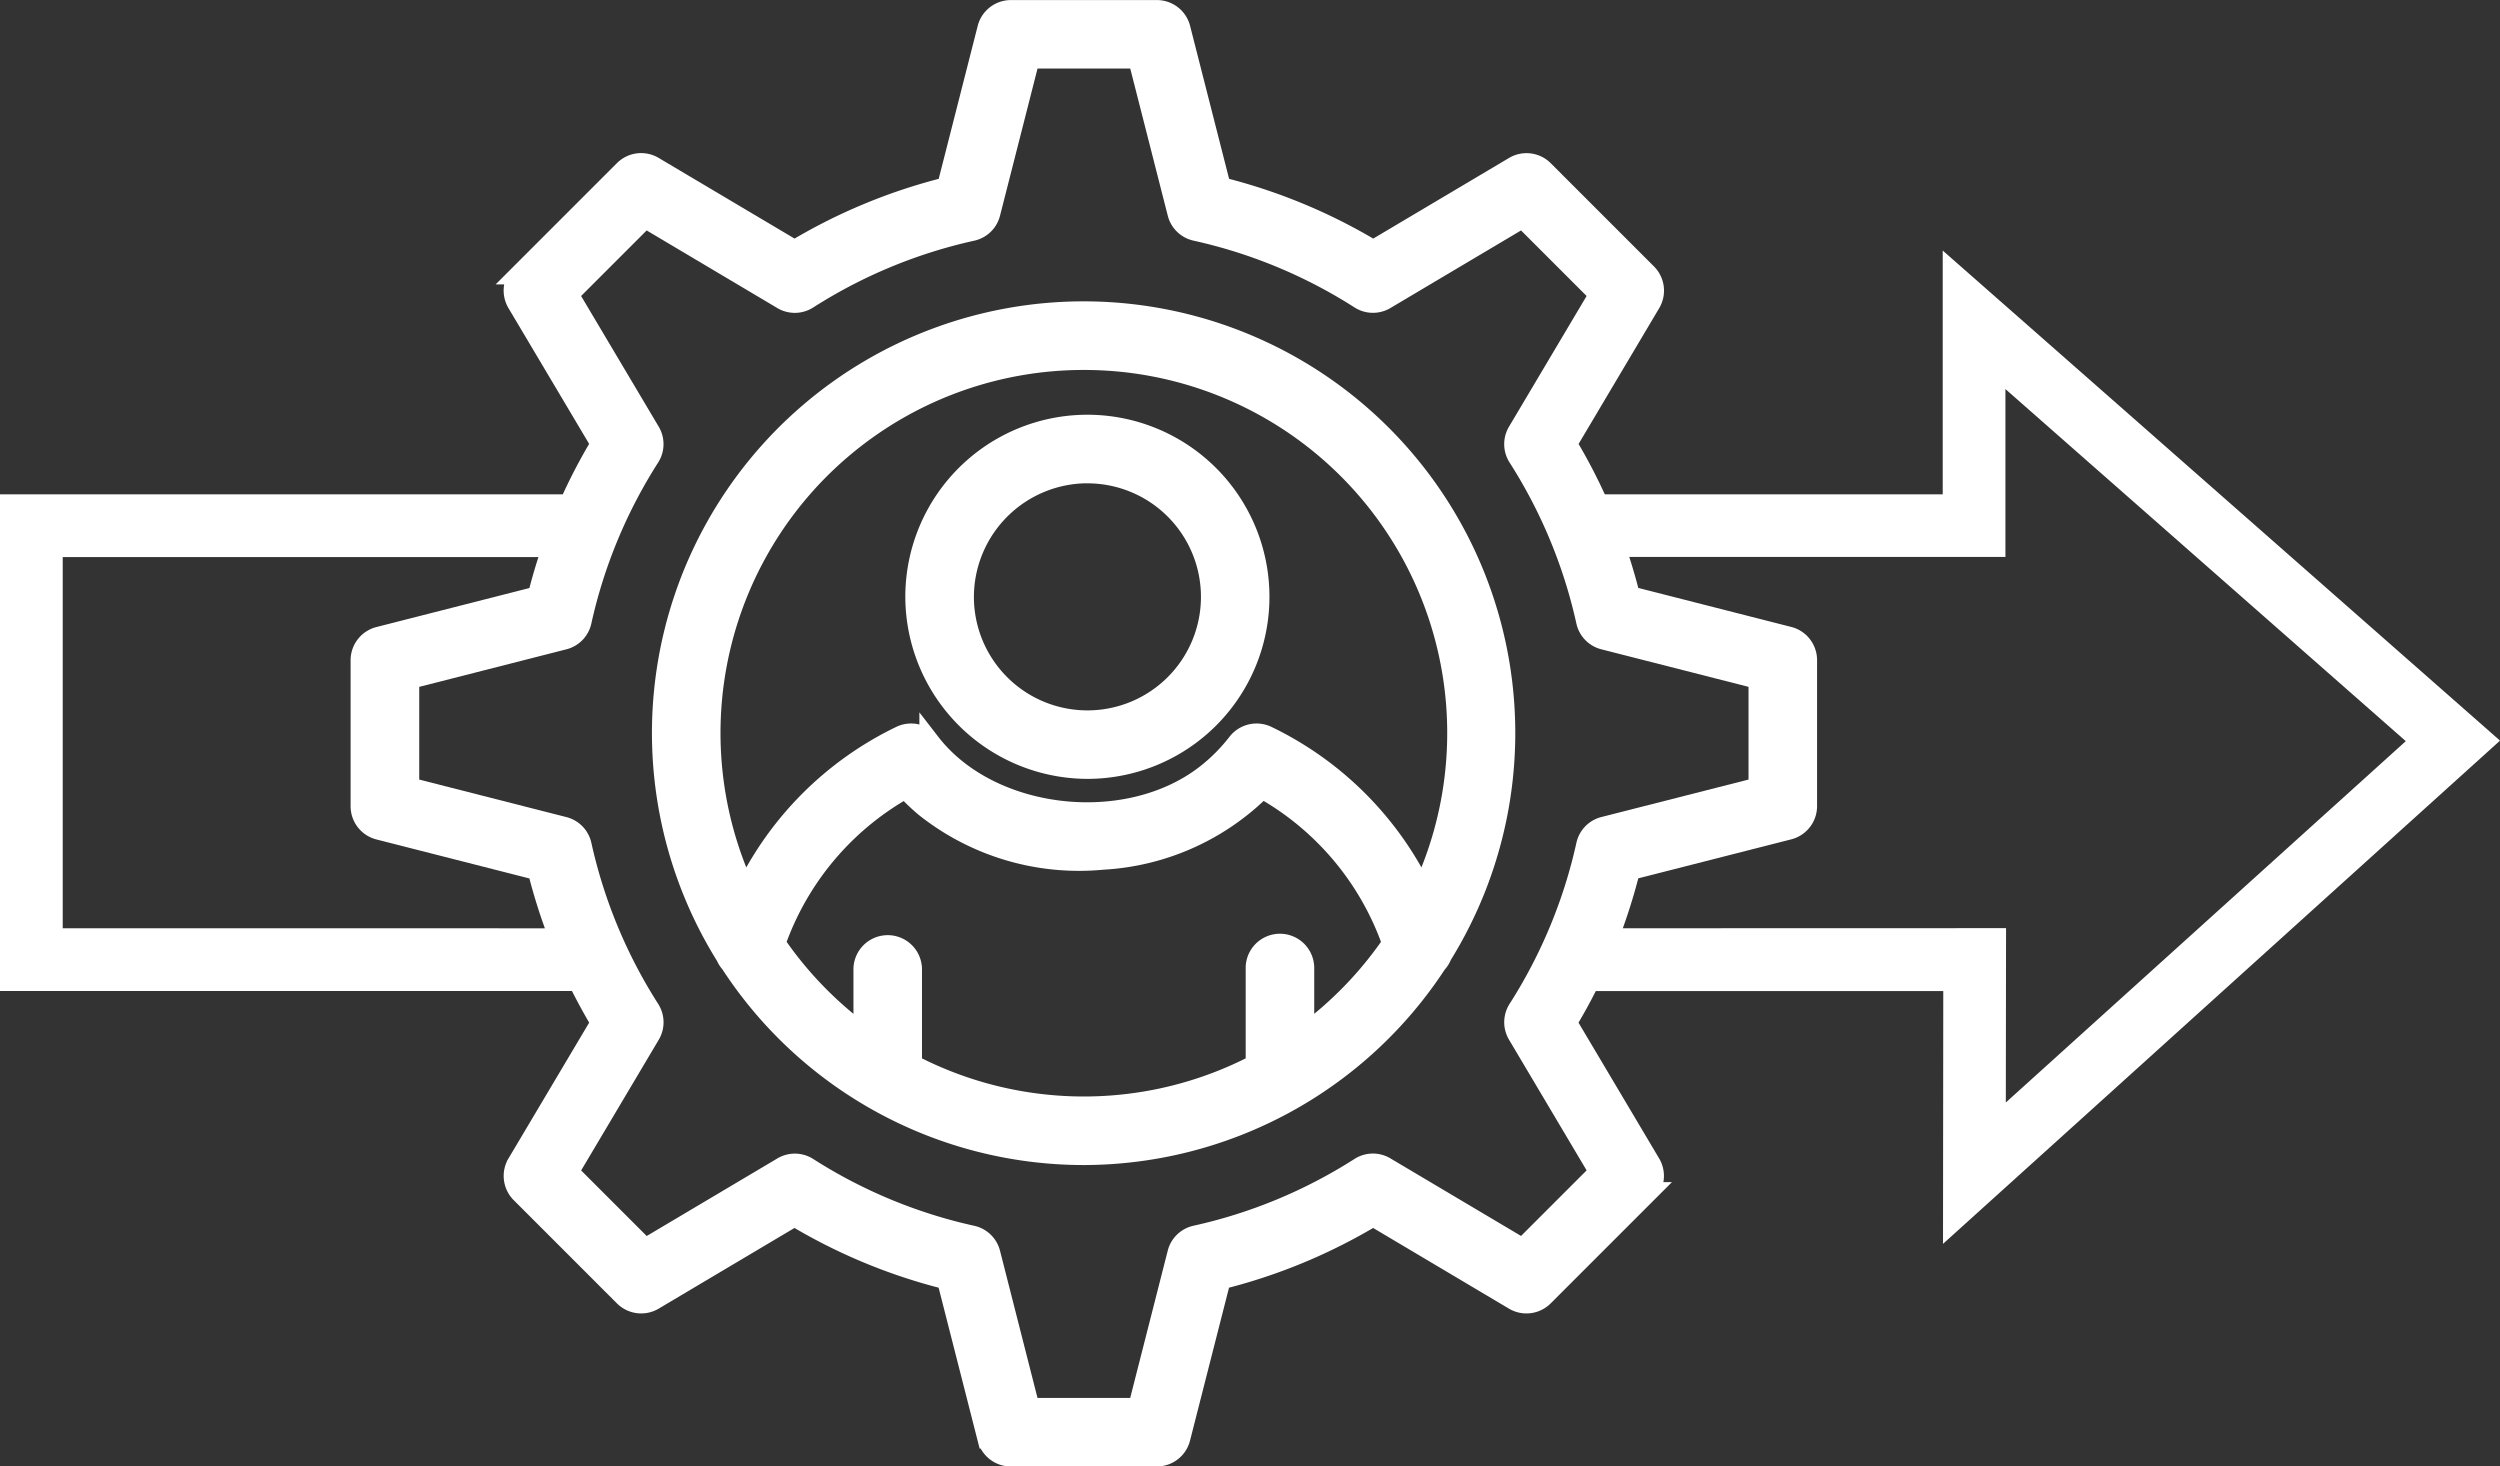
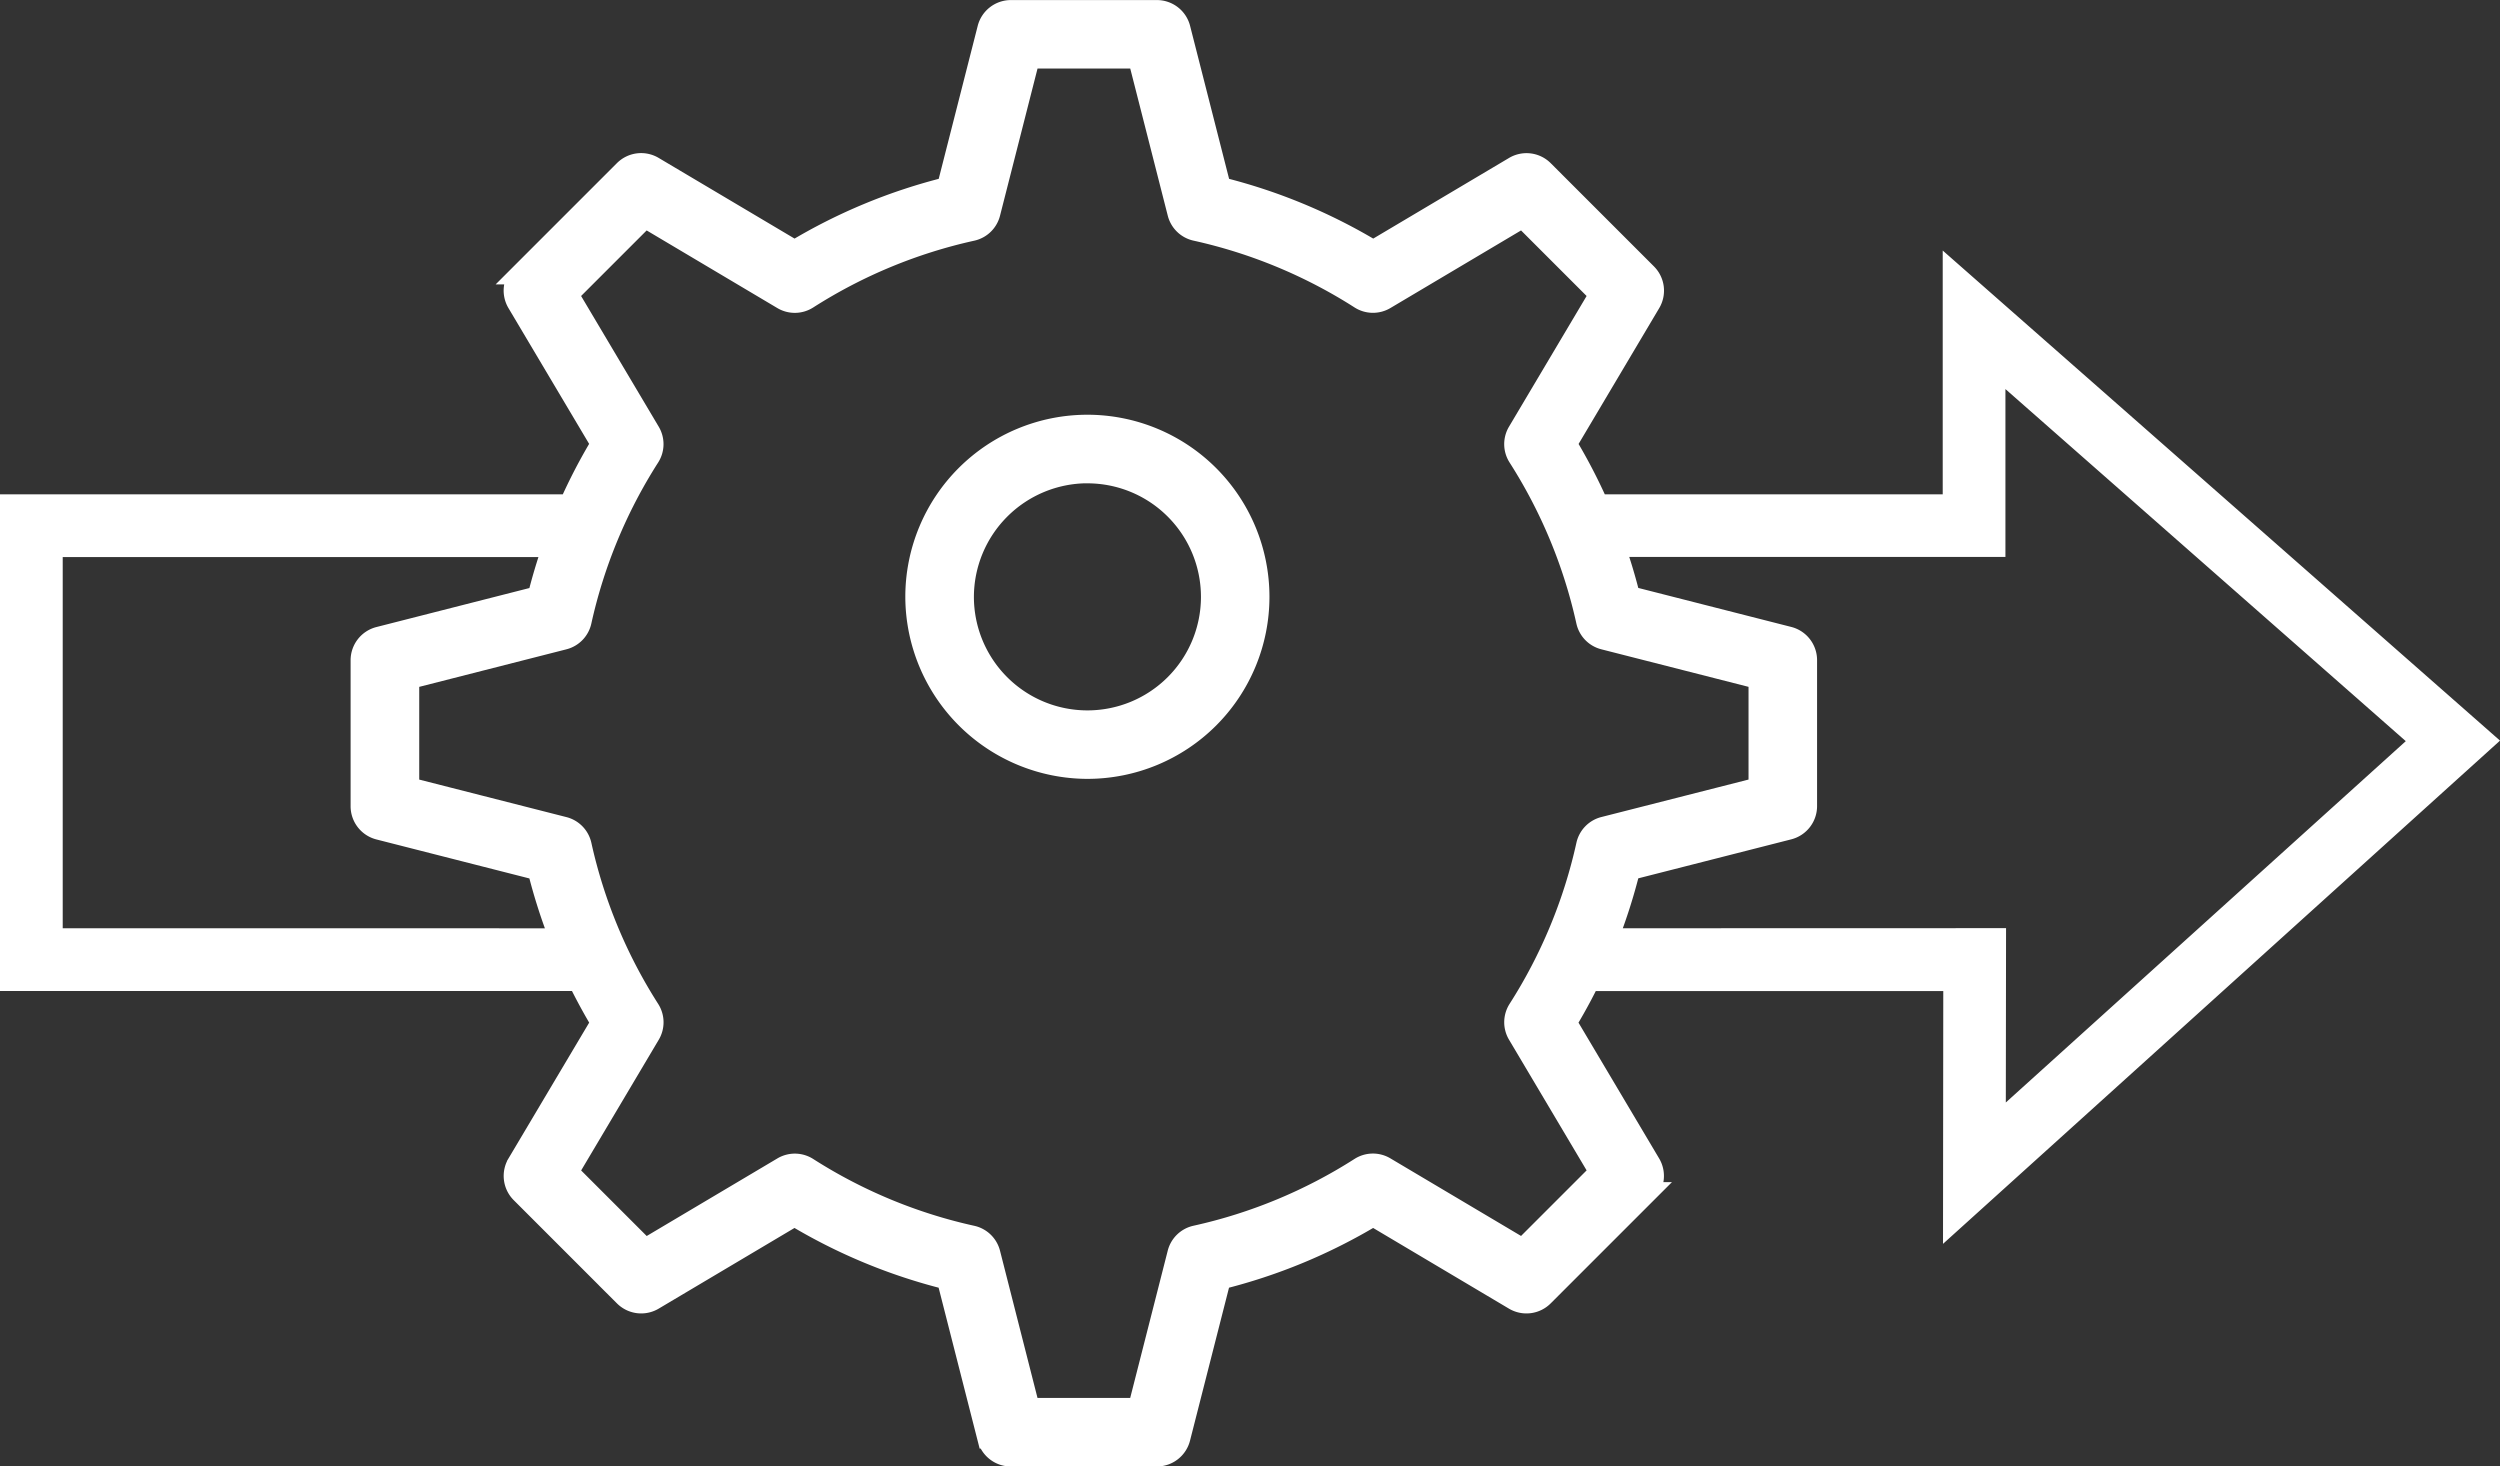
<svg xmlns="http://www.w3.org/2000/svg" width="118.431" height="69.469" viewBox="0 0 118.431 69.469">
  <rect x="0" y="0" width="118.431" height="69.469" fill="#333333" stroke="none" />
  <g transform="translate(79.946 -644.702)">
-     <path d="M160.993,770.261a1.121,1.121,0,0,0,.2-.288c.015-.03.028-.061.04-.092a19.949,19.949,0,1,0-33.868.04,1.131,1.131,0,0,0,.207.324,19.955,19.955,0,0,0,16.721,9.077h0A19.982,19.982,0,0,0,160.993,770.261Zm-6.282,3.418v-3.157a1.124,1.124,0,1,0-2.247,0v4.553a17.679,17.679,0,0,1-16.334,0v-4.553a1.124,1.124,0,0,0-2.247,0v3.157a17.857,17.857,0,0,1-4.222-4.356,13.535,13.535,0,0,1,6.191-7.371,10.723,10.723,0,0,0,.935.892,11.7,11.7,0,0,0,8.4,2.488,11.553,11.553,0,0,0,7.551-3.381,13.534,13.534,0,0,1,6.193,7.372A17.854,17.854,0,0,1,154.711,773.678ZM144.3,741.657a17.7,17.7,0,0,1,16.032,25.225,15.762,15.762,0,0,0-7.342-7.355,1.126,1.126,0,0,0-1.4.315,8.455,8.455,0,0,1-1.518,1.518c-3.757,2.9-10.229,2.152-13.066-1.519a1.126,1.126,0,0,0-1.4-.314,15.764,15.764,0,0,0-7.341,7.356A17.7,17.7,0,0,1,144.3,741.657Z" transform="translate(-172.899 -79.929)" fill="#fff" stroke="#fff" stroke-width="1" />
    <path d="M211.635,791.076h0a8.125,8.125,0,1,0-8.126-8.125A8.146,8.146,0,0,0,211.636,791.076Zm0-14a5.878,5.878,0,1,1-5.877,5.878A5.895,5.895,0,0,1,211.634,777.073Z" transform="translate(-240.068 -109.977)" fill="#fff" stroke="#fff" stroke-width="1" />
    <path d="M37.734,679.792,12.585,657.676v10.943H-4.246a26.405,26.405,0,0,0-1.5-2.886l3.971-6.689a1.123,1.123,0,0,0-.172-1.367l-4.89-4.89a1.122,1.122,0,0,0-1.368-.172l-6.688,3.971a26.365,26.365,0,0,0-7.239-3l-1.921-7.535a1.123,1.123,0,0,0-1.088-.846h-6.916a1.123,1.123,0,0,0-1.088.846l-1.921,7.535a26.367,26.367,0,0,0-7.239,3L-49,652.612a1.123,1.123,0,0,0-1.368.172l-4.89,4.89a1.123,1.123,0,0,0-.171,1.368l3.973,6.688a26.429,26.429,0,0,0-1.505,2.889H-79.446v22.528h26.905q.5,1.019,1.087,2l-3.973,6.687a1.123,1.123,0,0,0,.171,1.369l4.891,4.891a1.124,1.124,0,0,0,1.368.171l6.688-3.973a26.365,26.365,0,0,0,7.239,3l1.921,7.535a1.123,1.123,0,0,0,1.088.846h6.916a1.123,1.123,0,0,0,1.088-.846l1.921-7.535a26.36,26.36,0,0,0,7.239-3l6.688,3.973a1.123,1.123,0,0,0,1.368-.171l4.89-4.89a1.123,1.123,0,0,0,.172-1.369l-3.971-6.688a26.36,26.36,0,0,0,1.4-2.646v.65H12.612L12.6,702.5Zm-61.878,24.284-1.873,7.348h-5.169l-1.871-7.346a1.118,1.118,0,0,0-.845-.819,24.127,24.127,0,0,1-7.788-3.231,1.118,1.118,0,0,0-1.176-.018l-6.523,3.873-3.655-3.655,3.873-6.523a1.118,1.118,0,0,0-.018-1.178,24.133,24.133,0,0,1-3.23-7.787,1.119,1.119,0,0,0-.819-.846l-7.348-1.873v-5.169l7.346-1.874a1.118,1.118,0,0,0,.819-.845,24.128,24.128,0,0,1,3.23-7.787,1.118,1.118,0,0,0,.019-1.178l-3.874-6.523,3.655-3.655,6.523,3.875a1.119,1.119,0,0,0,1.178-.019,24.13,24.13,0,0,1,7.788-3.23,1.118,1.118,0,0,0,.845-.819l1.873-7.348h5.169l1.873,7.346a1.118,1.118,0,0,0,.845.819,24.126,24.126,0,0,1,7.788,3.231,1.119,1.119,0,0,0,1.177.018l6.521-3.873,3.655,3.655-3.874,6.523a1.117,1.117,0,0,0,.019,1.177,24.129,24.129,0,0,1,3.23,7.787,1.118,1.118,0,0,0,.819.845l7.348,1.874v5.169l-7.347,1.871a1.118,1.118,0,0,0-.819.846,24.136,24.136,0,0,1-3.231,7.788,1.119,1.119,0,0,0-.018,1.177l3.873,6.523-3.655,3.655-6.523-3.873a1.118,1.118,0,0,0-1.178.019,24.133,24.133,0,0,1-7.787,3.23A1.117,1.117,0,0,0-24.144,704.076Zm-53.331-14.9V670.59h23.733q-.412,1.17-.714,2.38l-7.535,1.921a1.123,1.123,0,0,0-.846,1.089v6.915a1.123,1.123,0,0,0,.846,1.089l7.535,1.921a26.413,26.413,0,0,0,1.046,3.273Zm73.683,0A26.391,26.391,0,0,0-2.748,685.9l7.535-1.921a1.123,1.123,0,0,0,.846-1.089v-6.915a1.123,1.123,0,0,0-.846-1.089l-7.535-1.921q-.3-1.209-.713-2.38H14.556v-8.557l20.217,17.779-20.2,18.249.012-8.885Z" transform="translate(0)" fill="#fff" stroke="#fff" stroke-width="1" />
  </g>
</svg>